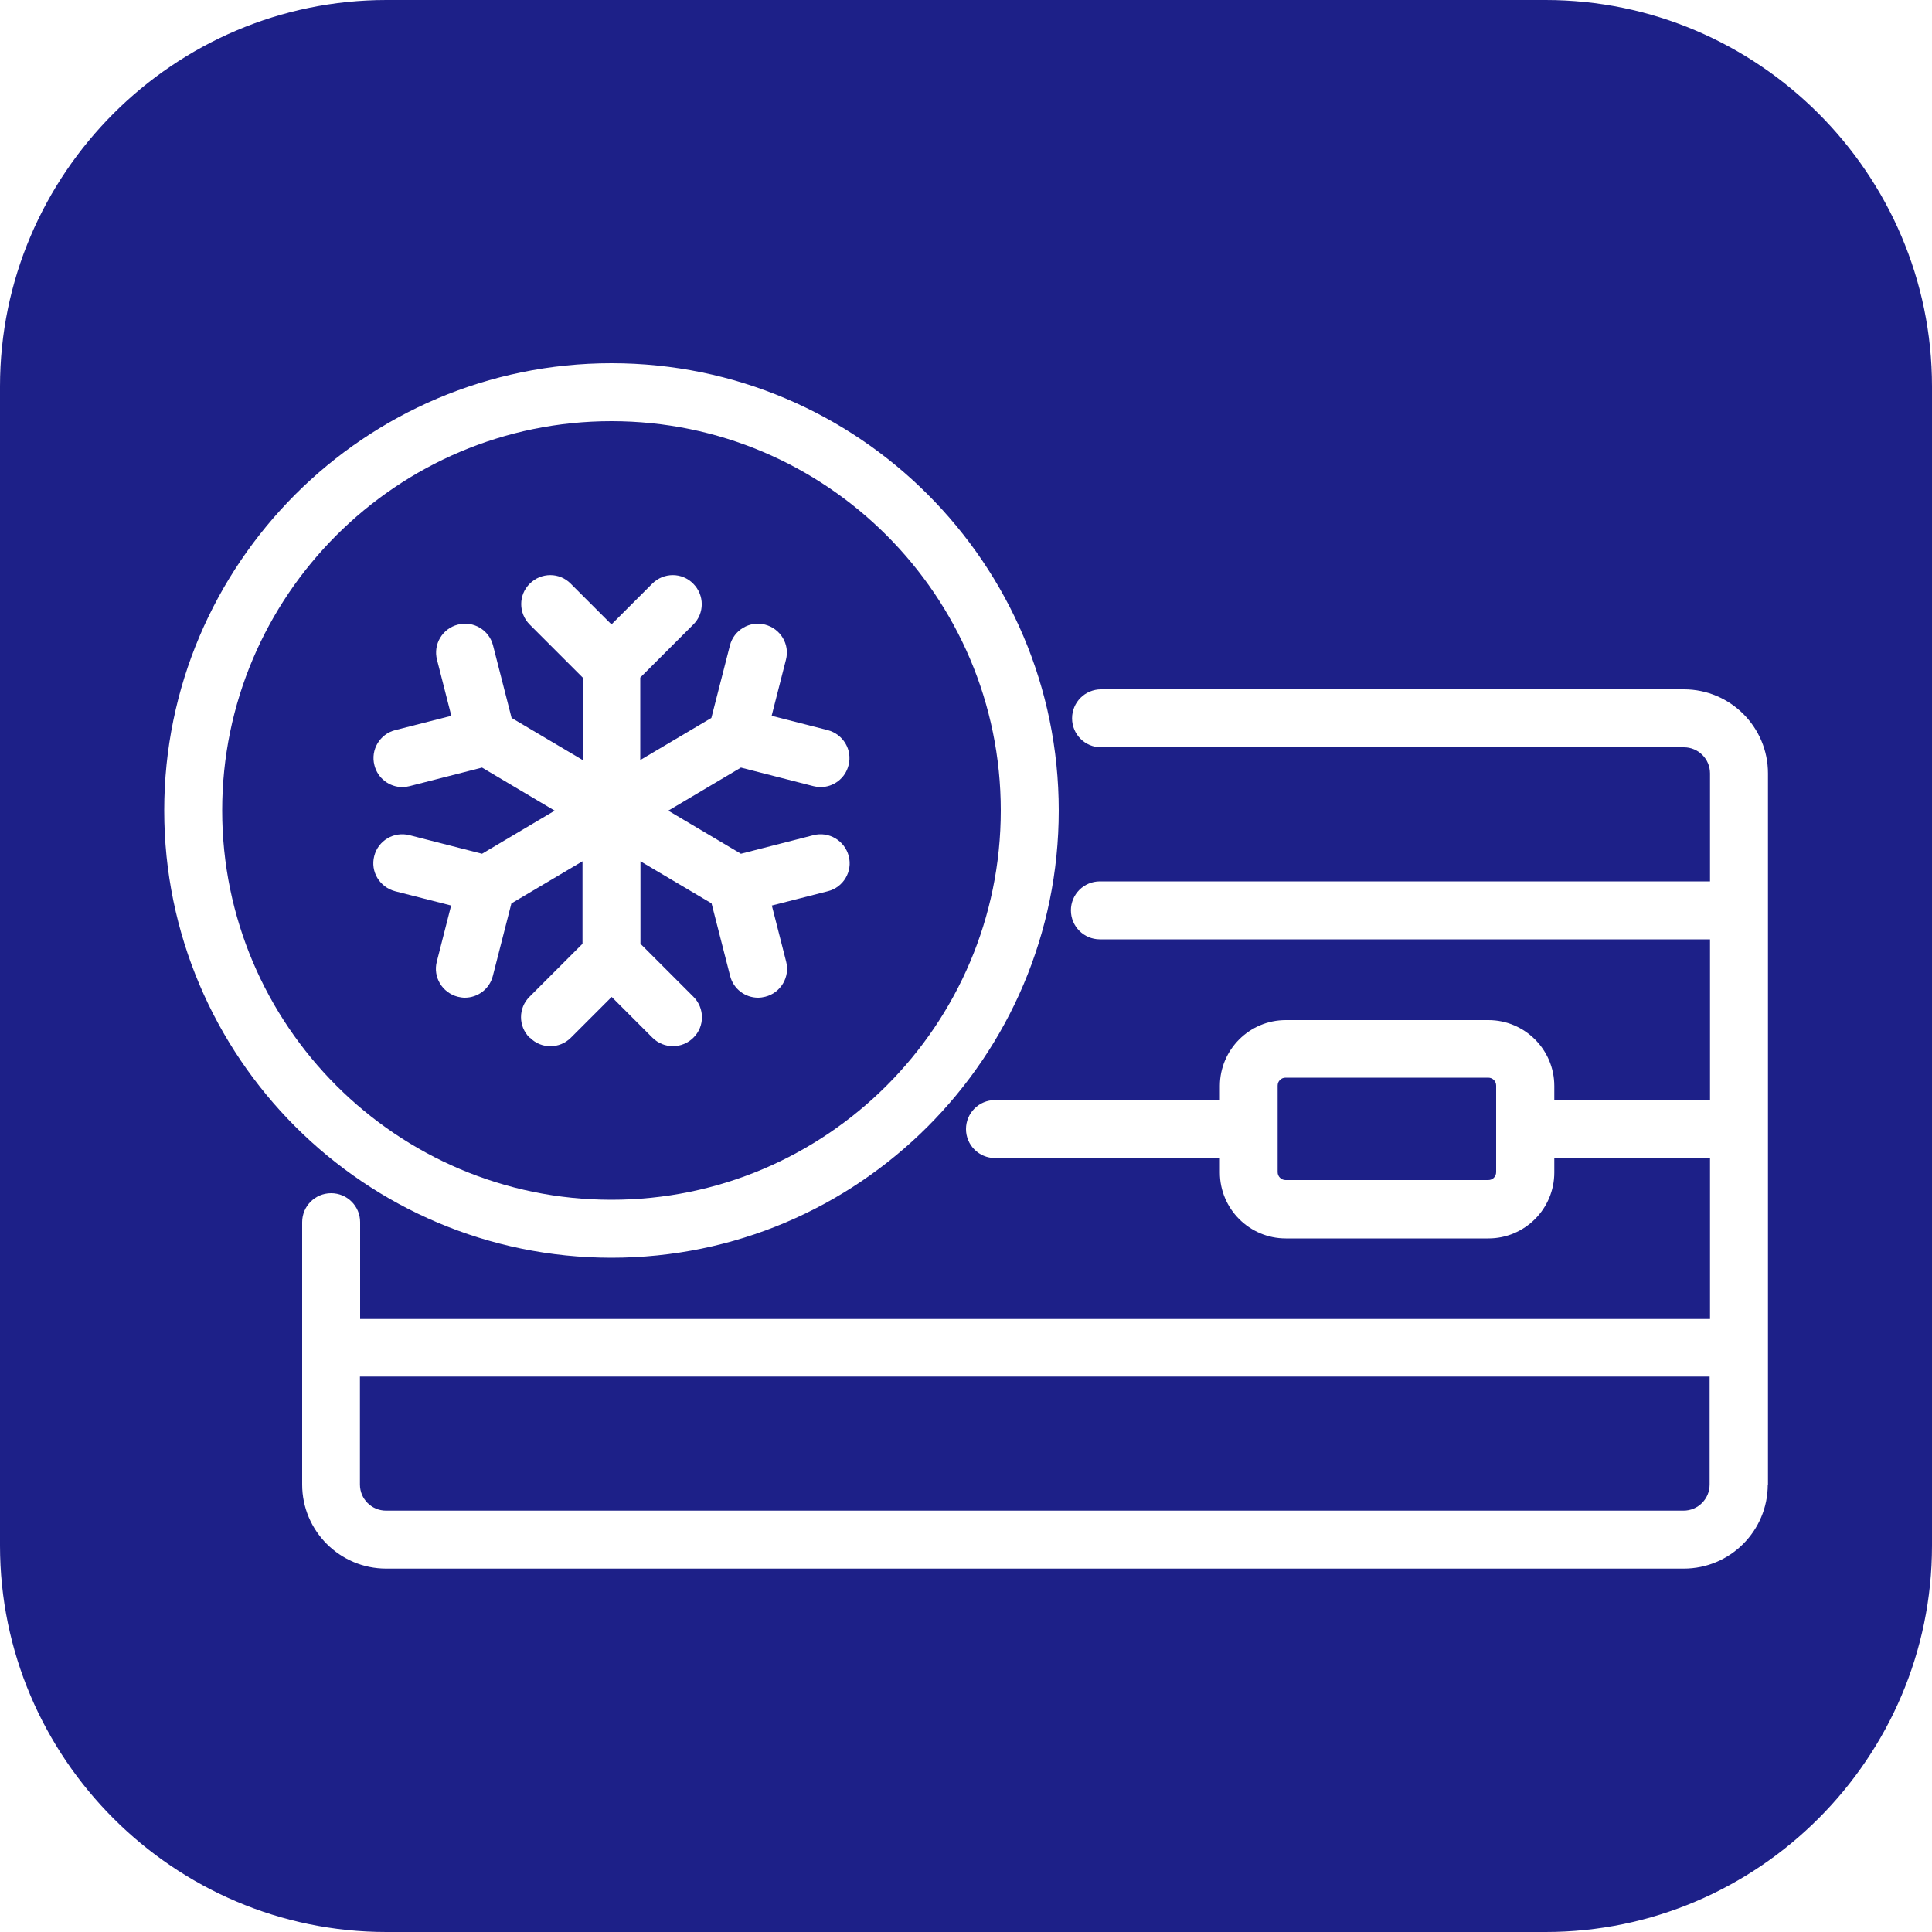
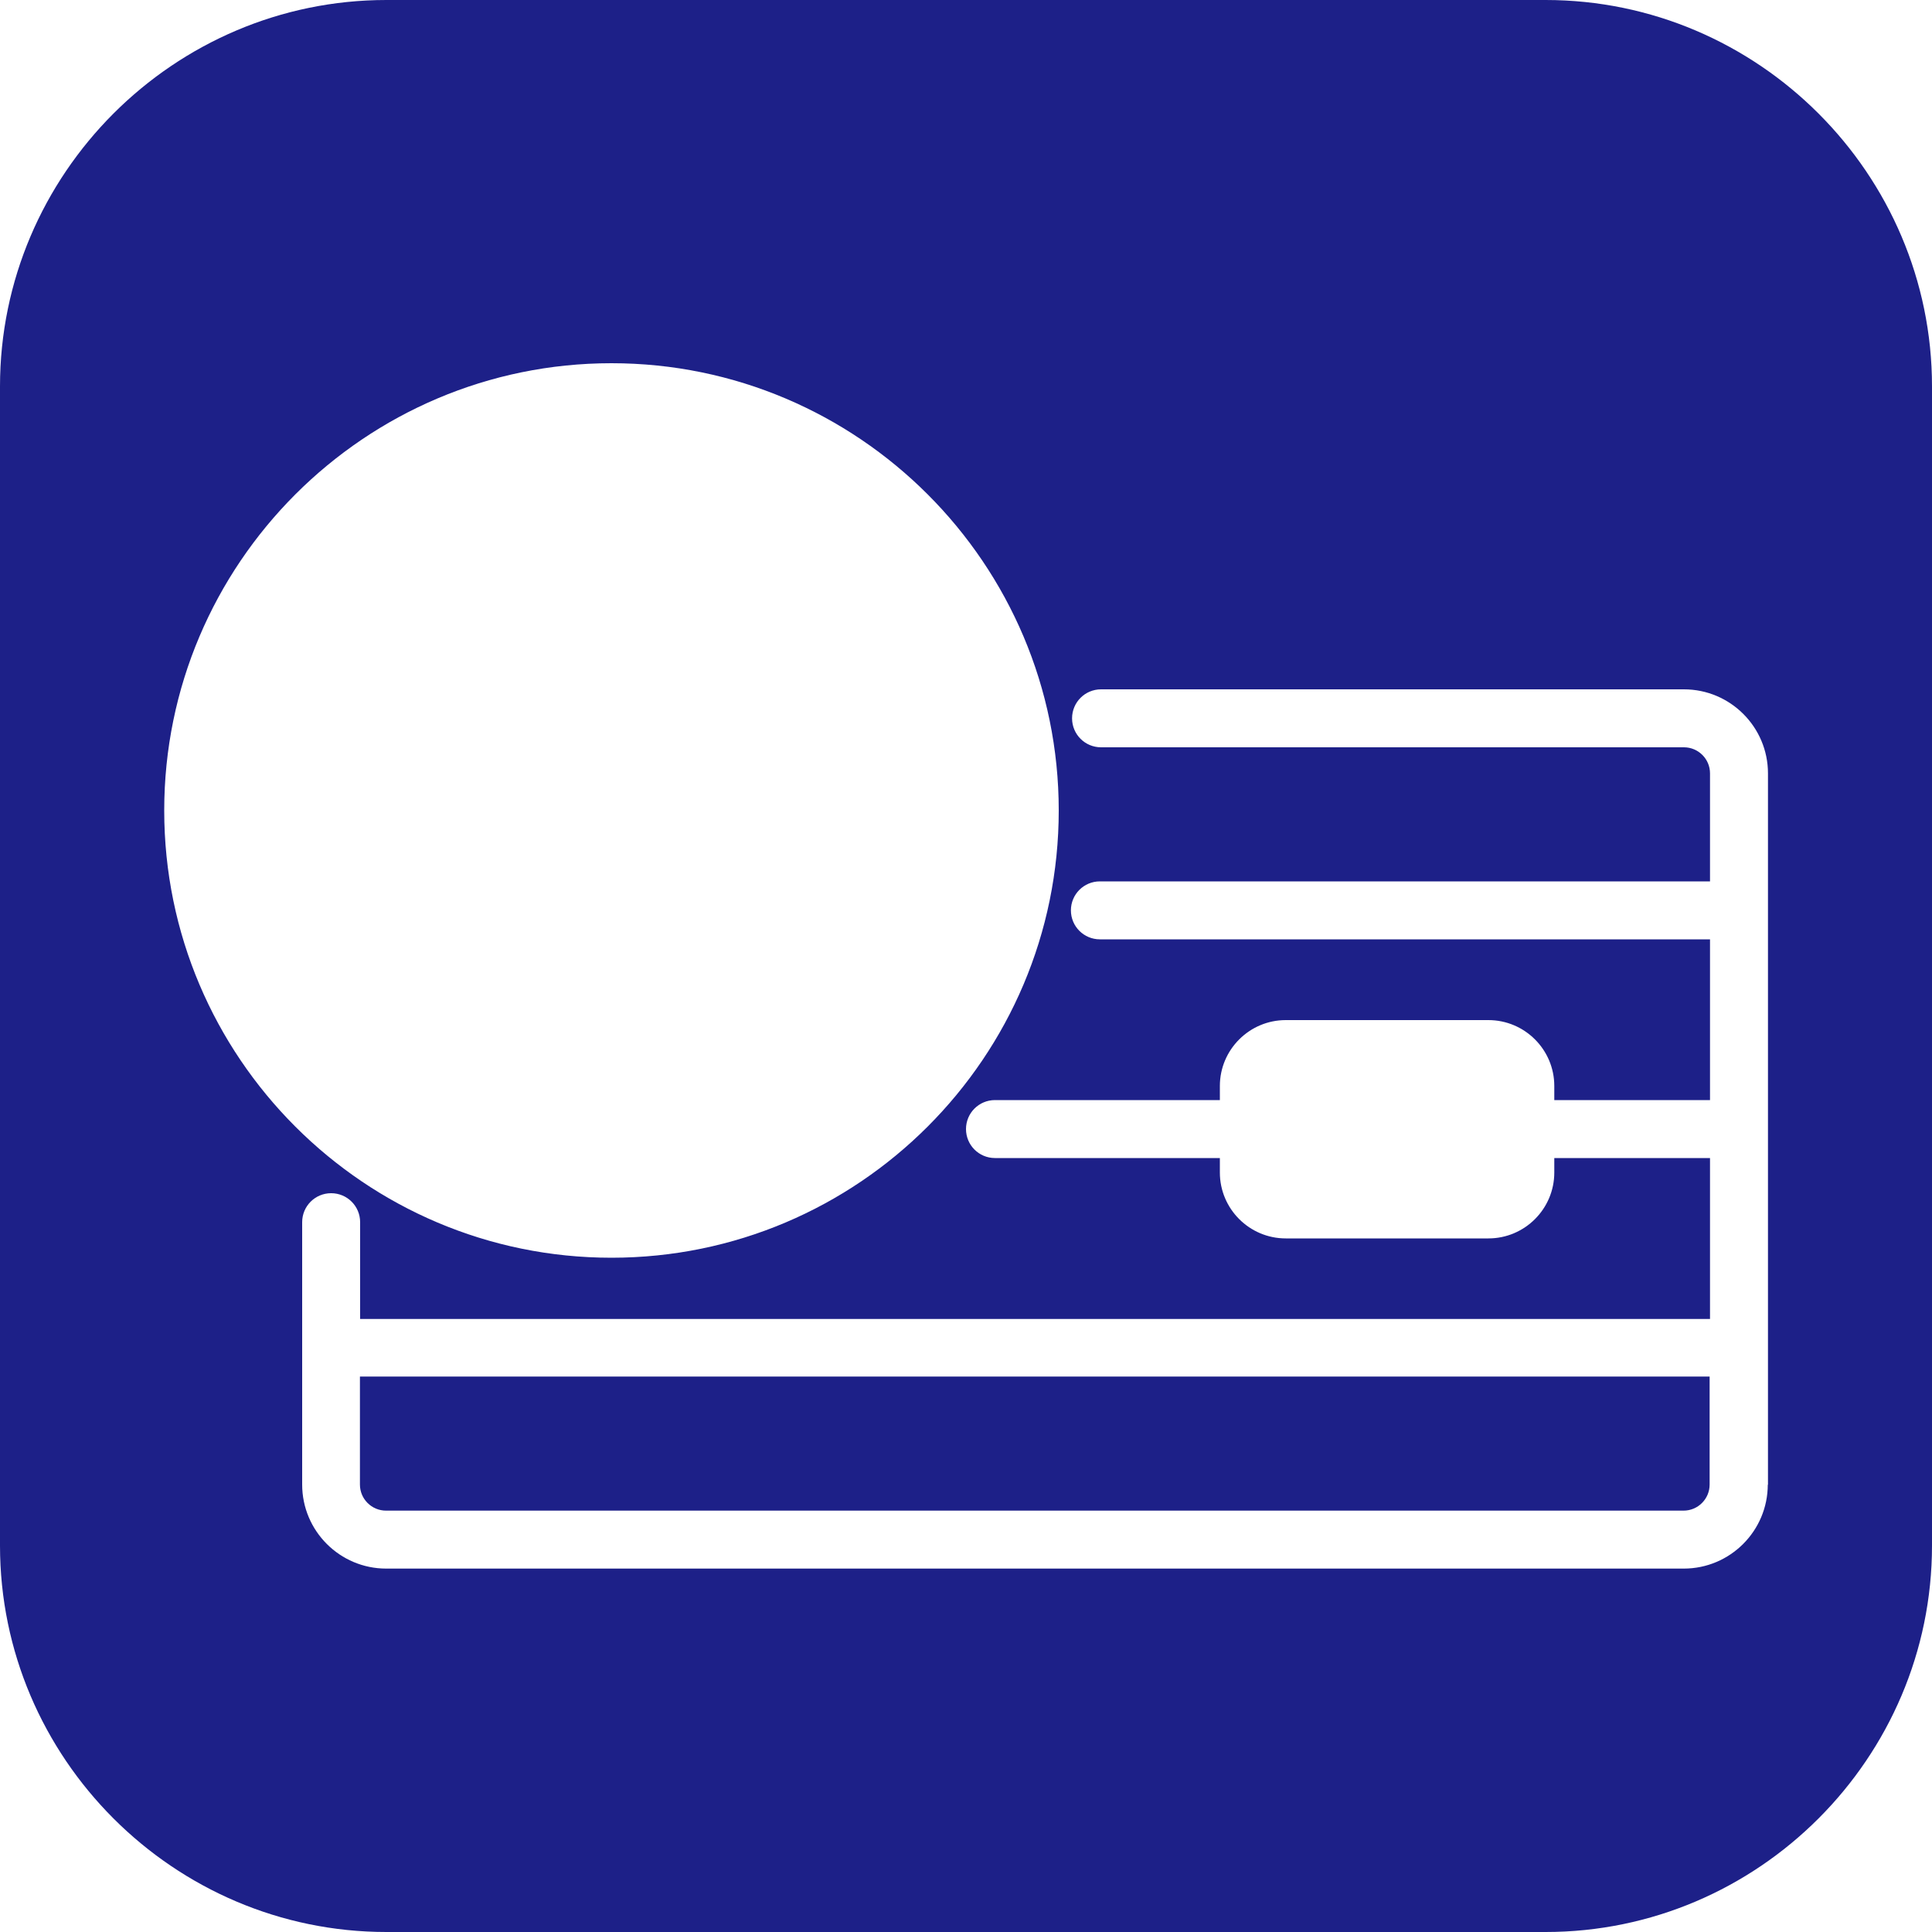
<svg xmlns="http://www.w3.org/2000/svg" width="100" height="100" viewBox="0 0 100 100" fill="none">
-   <path d="M66.54 55.78H77.03C77.26 55.78 77.44 55.96 77.44 56.19V60.67C77.44 60.9 77.26 61.08 77.03 61.08H66.54C66.32 61.08 66.13 60.9 66.13 60.67V56.19C66.13 55.96 66.31 55.78 66.54 55.78Z" fill="#1D2088" />
-   <path d="M51.8 41.95C51.8 30.84 42.76 21.8 31.65 21.8C20.54 21.8 11.5 30.84 11.5 41.95C11.5 53.06 20.54 62.1 31.65 62.1C42.76 62.1 51.8 53.06 51.8 41.95ZM27.41 53.71C26.82 53.12 26.82 52.17 27.41 51.59L30.15 48.85V44.58L26.47 46.76L25.51 50.51C25.34 51.19 24.73 51.64 24.06 51.64C23.94 51.64 23.81 51.62 23.69 51.59C22.89 51.38 22.4 50.57 22.61 49.77L23.35 46.87L20.45 46.13C19.65 45.92 19.16 45.11 19.37 44.31C19.57 43.51 20.39 43.02 21.2 43.23L24.95 44.19L28.71 41.96L24.95 39.73L21.2 40.69C21.08 40.72 20.95 40.74 20.83 40.74C20.16 40.74 19.55 40.29 19.38 39.61C19.17 38.81 19.66 37.99 20.46 37.79L23.36 37.05L22.62 34.15C22.41 33.35 22.9 32.53 23.7 32.33C24.5 32.12 25.32 32.61 25.52 33.41L26.48 37.16L30.16 39.34V35.07L27.42 32.33C26.83 31.74 26.83 30.79 27.42 30.21C28.01 29.62 28.96 29.62 29.54 30.21L31.65 32.32L33.76 30.21C34.35 29.62 35.3 29.62 35.88 30.21C36.47 30.8 36.47 31.75 35.88 32.33L33.14 35.07V39.34L36.82 37.16L37.78 33.41C37.98 32.61 38.81 32.12 39.6 32.33C40.4 32.54 40.89 33.35 40.68 34.15L39.94 37.05L42.84 37.79C43.64 38 44.13 38.81 43.92 39.61C43.75 40.29 43.14 40.74 42.47 40.74C42.35 40.74 42.22 40.72 42.1 40.69L38.35 39.73L34.59 41.96L38.35 44.19L42.1 43.23C42.9 43.02 43.72 43.51 43.93 44.31C44.14 45.11 43.65 45.93 42.85 46.13L39.95 46.87L40.69 49.77C40.9 50.57 40.41 51.39 39.61 51.59C39.49 51.62 39.36 51.64 39.24 51.64C38.57 51.64 37.96 51.19 37.79 50.51L36.83 46.76L33.15 44.58V48.85L35.89 51.59C36.48 52.18 36.48 53.13 35.89 53.71C35.6 54 35.21 54.15 34.83 54.15C34.45 54.15 34.06 54 33.77 53.71L31.66 51.6L29.55 53.71C28.96 54.3 28.01 54.3 27.43 53.71H27.41Z" fill="#1D2088" />
  <path d="M80 0H20C9 0 0 9 0 20V80C0 91 9 100 20 100H80C91 100 100 91 100 80V20C100 9 91 0 80 0ZM8.5 41.95C8.5 29.19 18.88 18.8 31.65 18.8C44.42 18.8 54.8 29.18 54.8 41.95C54.8 54.72 44.42 65.1 31.65 65.1C18.88 65.1 8.5 54.72 8.5 41.95ZM91.5 76.84C91.5 79.24 89.55 81.19 87.15 81.19H19.99C17.59 81.19 15.64 79.24 15.64 76.84V69.76V63.26C15.64 62.43 16.31 61.76 17.14 61.76C17.97 61.76 18.64 62.43 18.64 63.26V68.27H88.51V59.94H80.45V60.69C80.45 62.57 78.92 64.1 77.04 64.1H66.55C64.67 64.1 63.14 62.57 63.14 60.69V59.94H51.5C50.67 59.94 50 59.27 50 58.44C50 57.61 50.67 56.94 51.5 56.94H63.14V56.21C63.14 54.33 64.67 52.8 66.55 52.8H77.04C78.92 52.8 80.45 54.33 80.45 56.21V56.94H88.51V48.62H56.93C56.1 48.62 55.43 47.95 55.43 47.12C55.43 46.29 56.1 45.62 56.93 45.62H88.51V40.03C88.51 39.28 87.9 38.68 87.16 38.68H56.99C56.16 38.68 55.49 38.01 55.49 37.18C55.49 36.35 56.16 35.68 56.99 35.68H87.16C89.56 35.68 91.51 37.63 91.51 40.03V76.86L91.5 76.84Z" fill="#1D2088" />
  <path d="M18.63 76.84C18.63 77.59 19.24 78.19 19.98 78.19H87.14C87.89 78.19 88.49 77.58 88.49 76.84V71.25H18.63V76.84Z" fill="#1D2088" />
</svg>